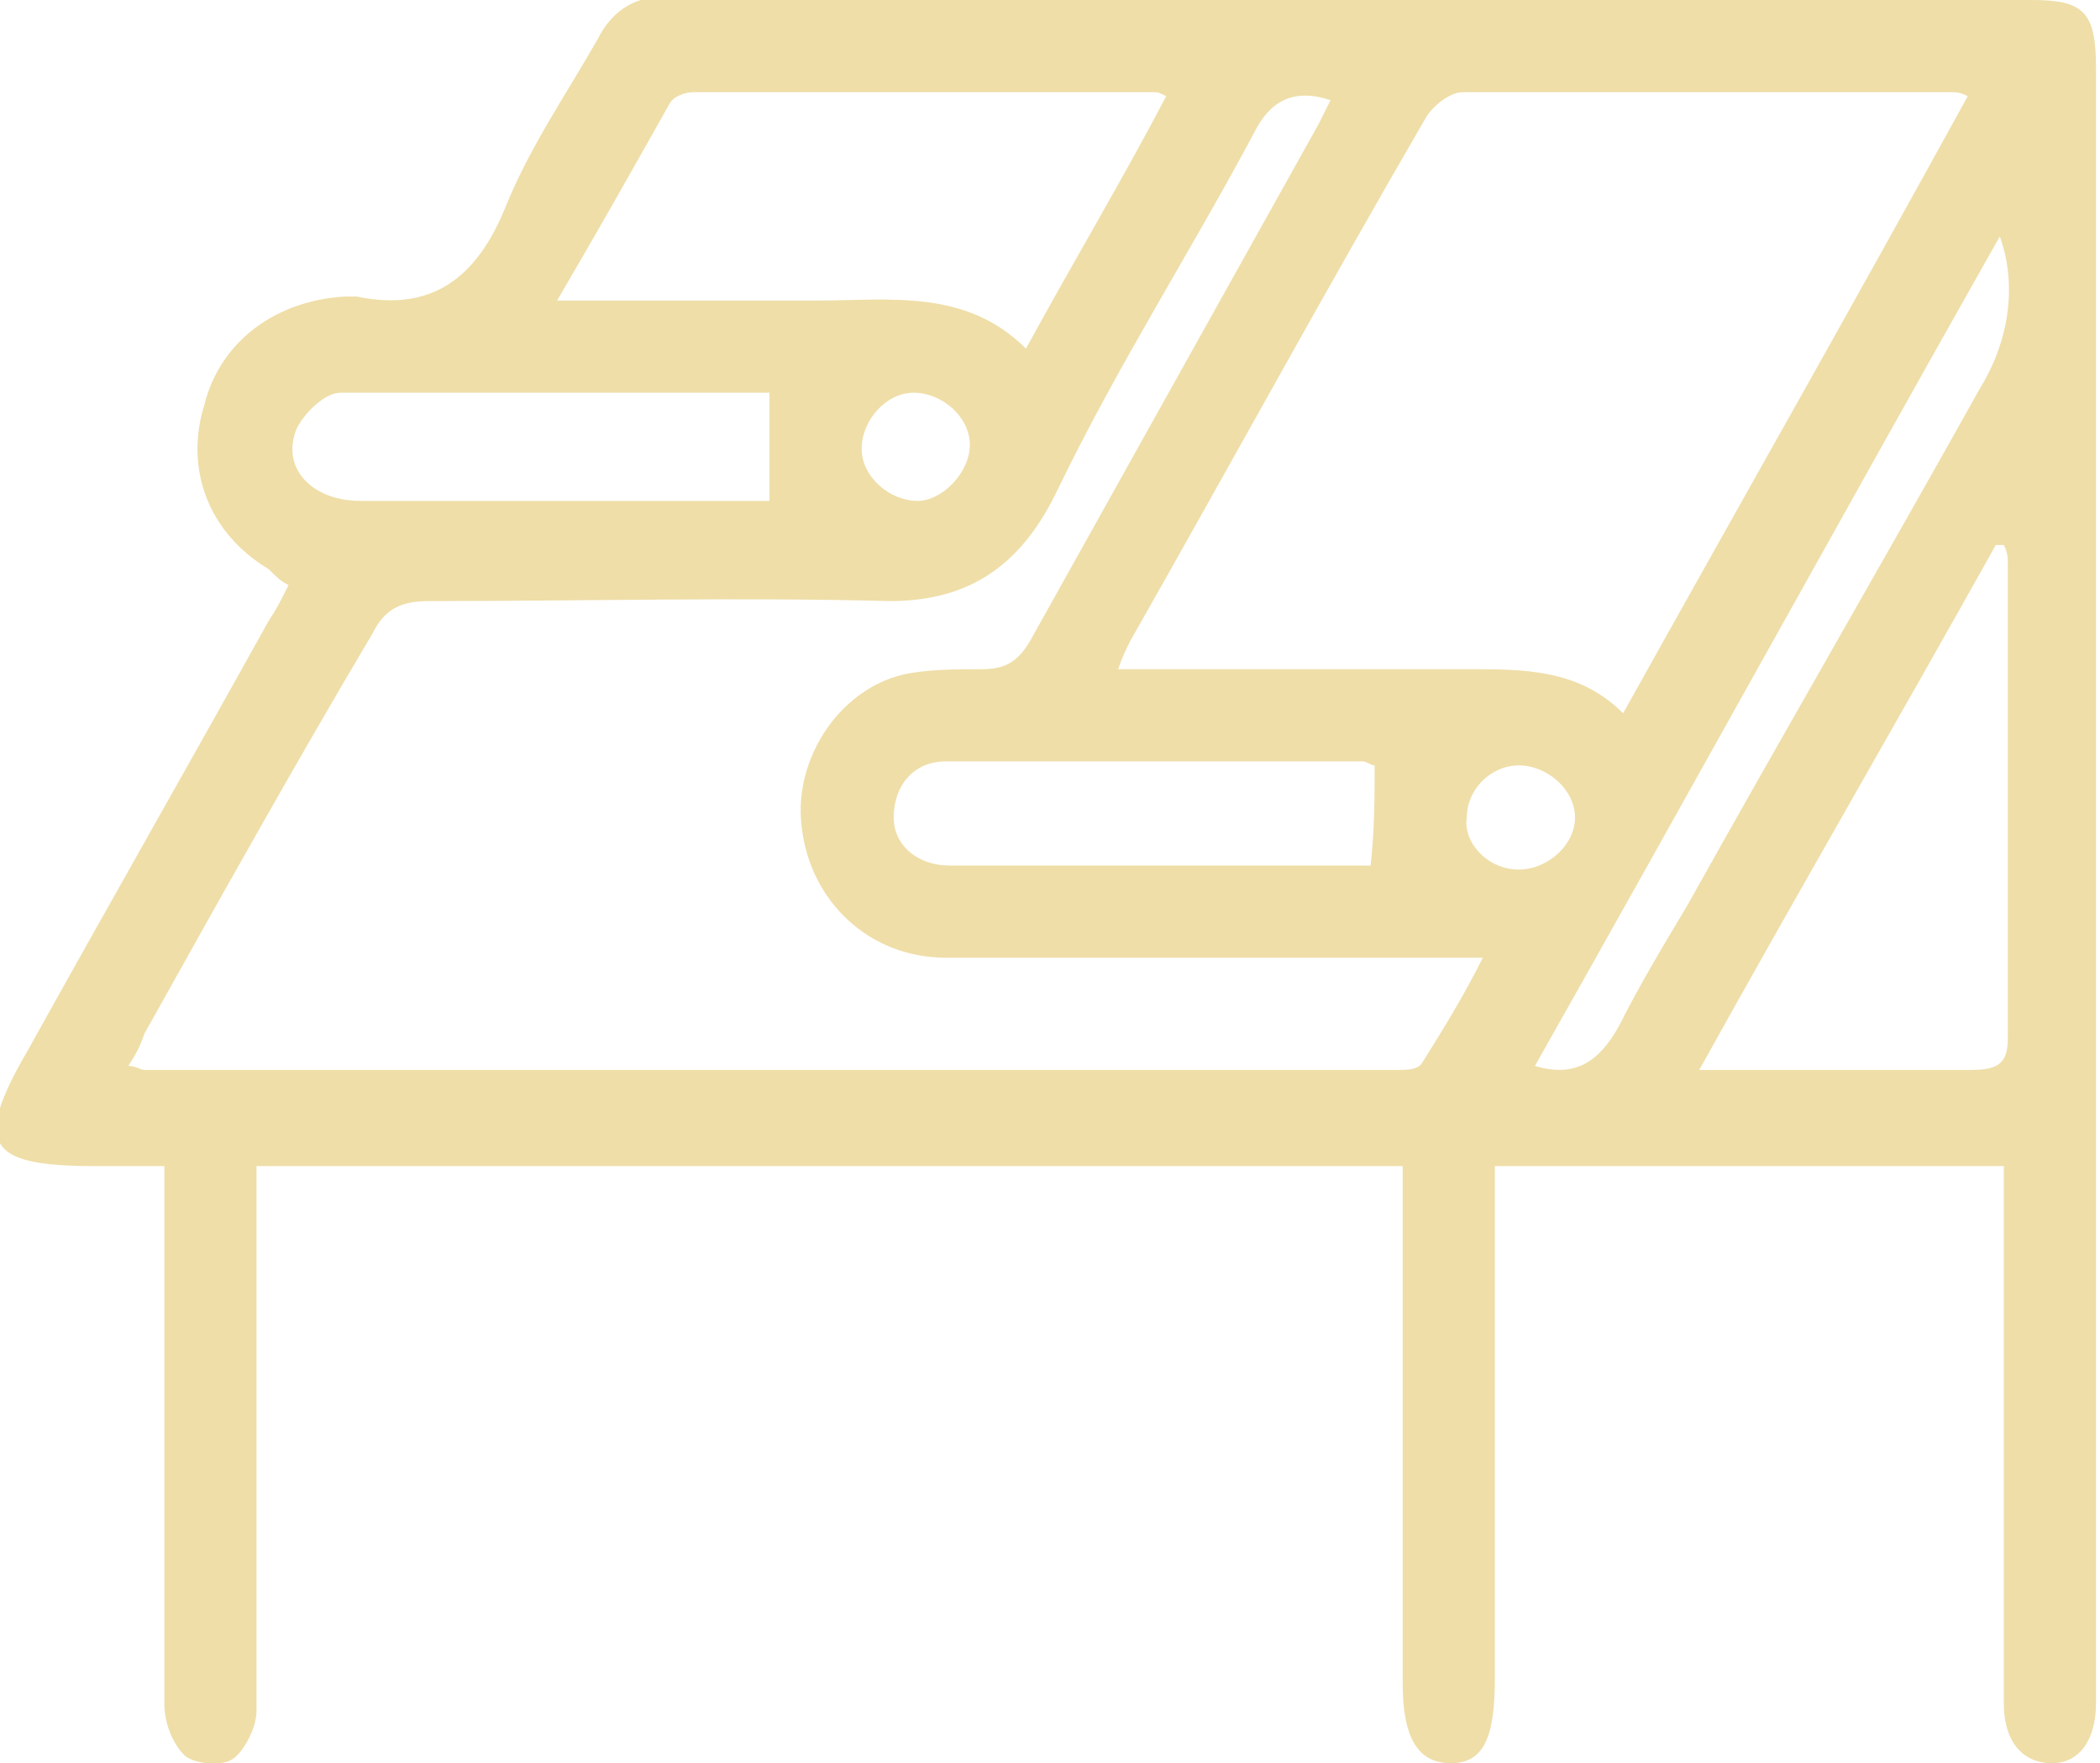
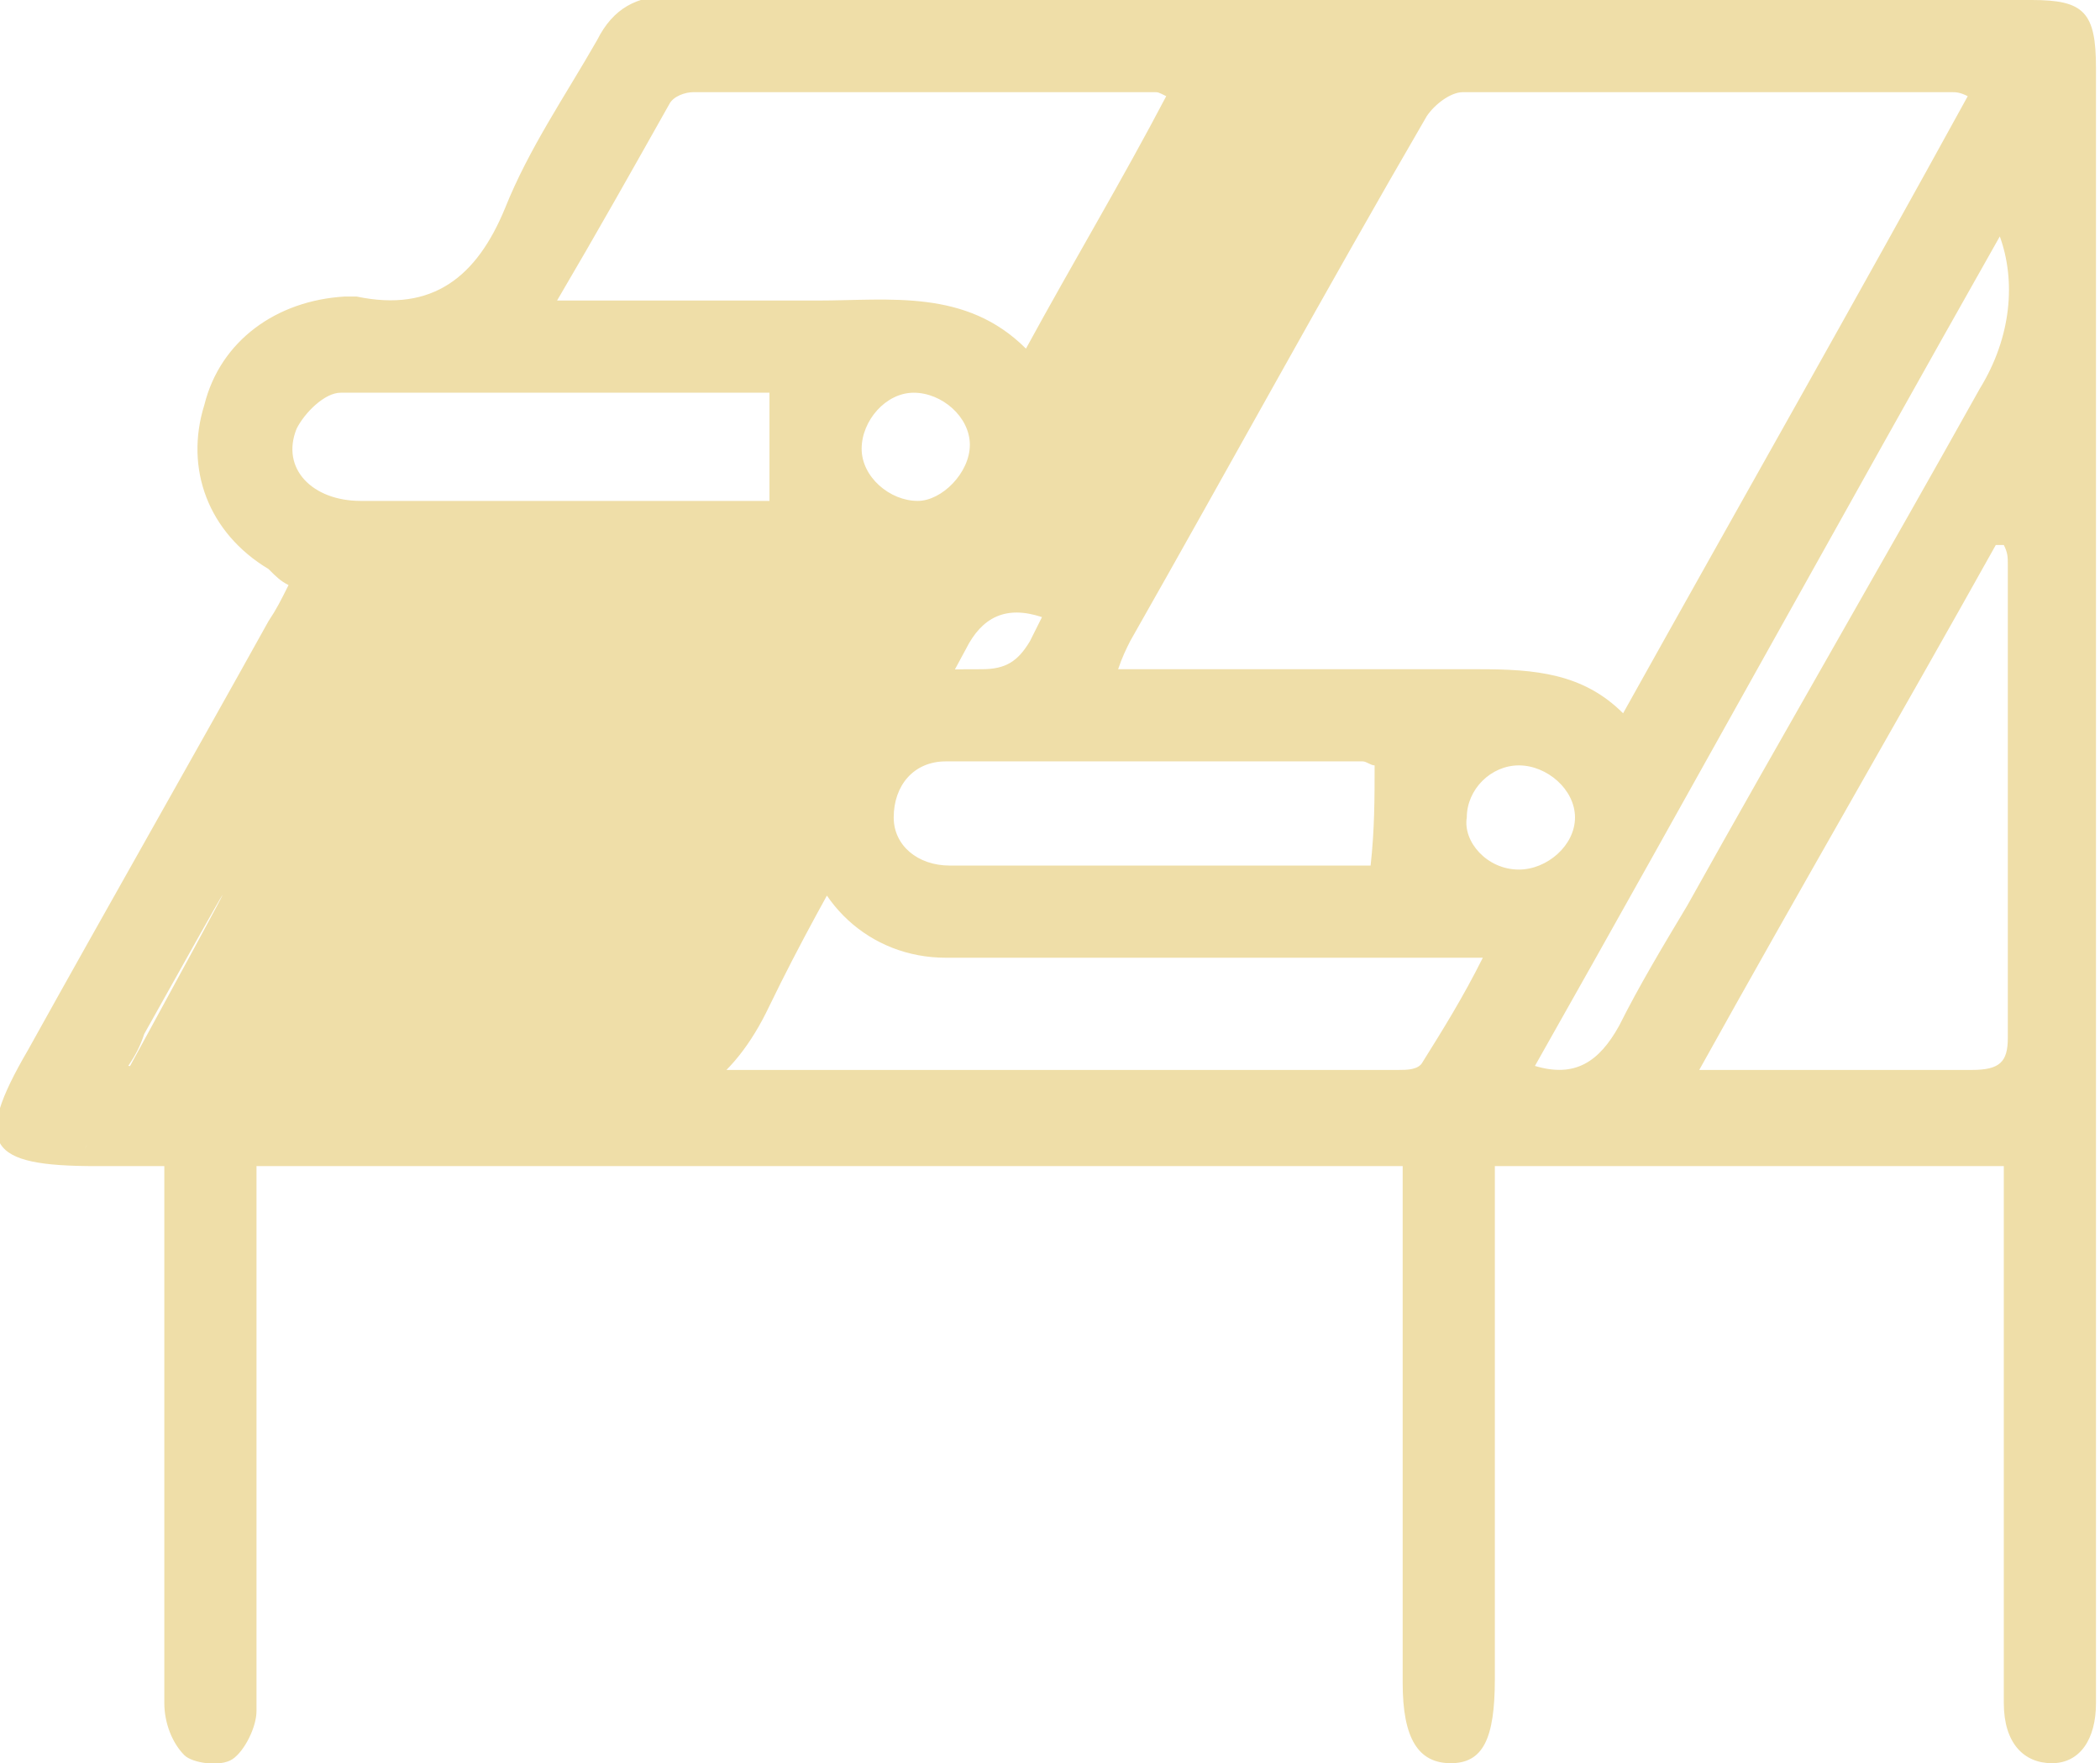
<svg xmlns="http://www.w3.org/2000/svg" version="1.1" id="Réteg_1" x="0px" y="0px" viewBox="0 0 52.4 44" style="enable-background:new 0 0 52.4 44;" xml:space="preserve">
  <style type="text/css">
	.st0{fill:none;}
	.st1{fill:#F7F8F9;}
	.st2{fill:#041528;}
	.st3{opacity:3.000000e-02;}
	.st4{fill:#FFFFFF;}
	.st5{fill:#021128;}
	.st6{fill:#006DAA;}
	.st7{fill:#0074BF;}
	.st8{fill:#231F20;}
	.st9{fill:#AAAAAA;}
	.st10{fill:#646B6D;}
	.st11{opacity:0.1;}
	.st12{fill:#0D74BA;}
	.st13{fill:#BCCCD3;}
	.st14{opacity:0.1;fill:#FFFFFF;}
	.st15{fill:#EFDEA8;}
	.st16{opacity:5.000000e-02;}
	.st17{fill:#164993;}
	.st18{fill:#F0F1F2;}
	.st19{fill:none;stroke:#EFDEA8;stroke-width:0.5;stroke-miterlimit:10;}
	.st20{fill:none;stroke:#021128;stroke-miterlimit:10;}
	.st21{fill:none;stroke:#FFFFFF;stroke-miterlimit:10;}
</style>
  <g>
-     <path class="st15" d="M37.3,29.1c0,1.5,0,2.9,0,4.2c0,2.9,0,5.7,0,8.6c0,1.5-0.3,2.1-1.1,2.1c-0.8,0-1.2-0.6-1.2-2   c0-4,0-7.9,0-11.9c0-0.3,0-0.6,0-1c-9.5,0-19,0-28.6,0c0,0.3,0,0.7,0,1c0,4.2,0,8.4,0,12.6c0,0.4-0.3,1-0.6,1.2   c-0.3,0.2-1,0.1-1.2-0.1c-0.3-0.3-0.5-0.8-0.5-1.3c0-4.1,0-8.2,0-12.3c0-0.3,0-0.7,0-1.1c-0.6,0-1.1,0-1.7,0   c-2.7,0-3.1-0.5-1.7-2.9c2-3.6,4-7.1,6-10.7C6.9,15.2,7,15,7.2,14.6c-0.2-0.1-0.3-0.2-0.5-0.4c-1.5-0.9-2.1-2.5-1.6-4.1   c0.4-1.6,1.8-2.6,3.5-2.7c0.1,0,0.2,0,0.3,0c1.9,0.4,3-0.5,3.7-2.2c0.6-1.5,1.5-2.8,2.3-4.2c0.4-0.8,1-1.1,1.8-1.1   C28,0,39.4,0,50.7,0c1.3,0,1.6,0.3,1.6,1.7c0,13.6,0,27.2,0,40.8c0,0.9-0.4,1.5-1.1,1.5c-0.7,0-1.2-0.5-1.2-1.5c0-4.1,0-8.2,0-12.3   c0-0.3,0-0.7,0-1.1C45.8,29.1,41.6,29.1,37.3,29.1z M3.2,26.6c0.2,0,0.3,0.1,0.4,0.1c10.4,0,20.9,0,31.3,0c0.2,0,0.5,0,0.6-0.2   c0.5-0.8,1-1.6,1.5-2.6c-0.6,0-0.9,0-1.2,0c-4.1,0-8.2,0-12.2,0c-1.9,0-3.4-1.4-3.6-3.3c-0.2-1.7,1-3.5,2.7-3.8   c0.6-0.1,1.2-0.1,1.8-0.1c0.6,0,0.9-0.2,1.2-0.7c2.4-4.3,4.8-8.6,7.2-12.9c0.1-0.2,0.2-0.4,0.3-0.6c-0.9-0.3-1.5,0-1.9,0.8   c-1.6,3-3.4,5.8-4.9,8.9c-0.9,1.9-2.2,2.8-4.2,2.8c-3.8-0.1-7.6,0-11.5,0c-0.7,0-1.1,0.2-1.4,0.8C7.4,19,5.5,22.4,3.6,25.8   C3.5,26.1,3.4,26.3,3.2,26.6z M40.5,17.8c2.9-5.2,5.8-10.3,8.6-15.4c-0.2-0.1-0.3-0.1-0.4-0.1c-4.1,0-8.2,0-12.2,0   c-0.3,0-0.7,0.3-0.9,0.6c-2.5,4.3-4.9,8.7-7.4,13.1c-0.1,0.2-0.2,0.4-0.3,0.7c0.4,0,0.7,0,1,0c2.7,0,5.3,0,8,0   C38.3,16.7,39.5,16.8,40.5,17.8z M13.9,7.5c2.3,0,4.4,0,6.5,0c1.8,0,3.7-0.3,5.2,1.2c1.2-2.2,2.4-4.2,3.5-6.3   c-0.2-0.1-0.2-0.1-0.3-0.1c-3.8,0-7.7,0-11.5,0c-0.2,0-0.5,0.1-0.6,0.3C15.8,4.2,14.9,5.8,13.9,7.5z M42.4,26.7c2.4,0,4.6,0,6.8,0   c0.7,0,0.9-0.2,0.9-0.8c0-3.9,0-7.9,0-11.8c0-0.2,0-0.3-0.1-0.5c-0.1,0-0.1,0-0.2,0C47.4,17.9,44.9,22.2,42.4,26.7z M19.2,9.8   c-3.6,0-7.1,0-10.7,0c-0.4,0-0.9,0.5-1.1,0.9C7,11.7,7.8,12.5,9,12.5c2.8,0,5.6,0,8.4,0c0.6,0,1.2,0,1.8,0   C19.2,11.6,19.2,10.8,19.2,9.8z M34.3,19.1c-0.1,0-0.2-0.1-0.3-0.1c-3.5,0-6.9,0-10.4,0c-0.8,0-1.3,0.6-1.3,1.4   c0,0.7,0.6,1.2,1.4,1.2c2.5,0,5.1,0,7.6,0c1,0,2,0,2.9,0C34.3,20.7,34.3,19.9,34.3,19.1z M38.3,26.6c1,0.3,1.6-0.1,2.1-1   c0.5-1,1.1-2,1.7-3c2.4-4.3,4.9-8.6,7.3-12.9c0.8-1.3,0.9-2.7,0.5-3.8C46,12.8,42.2,19.7,38.3,26.6z M37.9,21.7   c0.7,0,1.4-0.6,1.4-1.3c0-0.7-0.7-1.3-1.4-1.3c-0.7,0-1.3,0.6-1.3,1.3C36.5,21,37.1,21.7,37.9,21.7z M24.2,11.1   c0-0.7-0.7-1.3-1.4-1.3c-0.7,0-1.3,0.7-1.3,1.4c0,0.7,0.7,1.3,1.4,1.3C23.5,12.5,24.2,11.8,24.2,11.1z" />
+     <path class="st15" d="M37.3,29.1c0,1.5,0,2.9,0,4.2c0,2.9,0,5.7,0,8.6c0,1.5-0.3,2.1-1.1,2.1c-0.8,0-1.2-0.6-1.2-2   c0-4,0-7.9,0-11.9c0-0.3,0-0.6,0-1c-9.5,0-19,0-28.6,0c0,0.3,0,0.7,0,1c0,4.2,0,8.4,0,12.6c0,0.4-0.3,1-0.6,1.2   c-0.3,0.2-1,0.1-1.2-0.1c-0.3-0.3-0.5-0.8-0.5-1.3c0-4.1,0-8.2,0-12.3c0-0.3,0-0.7,0-1.1c-0.6,0-1.1,0-1.7,0   c-2.7,0-3.1-0.5-1.7-2.9c2-3.6,4-7.1,6-10.7C6.9,15.2,7,15,7.2,14.6c-0.2-0.1-0.3-0.2-0.5-0.4c-1.5-0.9-2.1-2.5-1.6-4.1   c0.4-1.6,1.8-2.6,3.5-2.7c0.1,0,0.2,0,0.3,0c1.9,0.4,3-0.5,3.7-2.2c0.6-1.5,1.5-2.8,2.3-4.2c0.4-0.8,1-1.1,1.8-1.1   C28,0,39.4,0,50.7,0c1.3,0,1.6,0.3,1.6,1.7c0,13.6,0,27.2,0,40.8c0,0.9-0.4,1.5-1.1,1.5c-0.7,0-1.2-0.5-1.2-1.5c0-4.1,0-8.2,0-12.3   c0-0.3,0-0.7,0-1.1C45.8,29.1,41.6,29.1,37.3,29.1z M3.2,26.6c0.2,0,0.3,0.1,0.4,0.1c10.4,0,20.9,0,31.3,0c0.2,0,0.5,0,0.6-0.2   c0.5-0.8,1-1.6,1.5-2.6c-0.6,0-0.9,0-1.2,0c-4.1,0-8.2,0-12.2,0c-1.9,0-3.4-1.4-3.6-3.3c-0.2-1.7,1-3.5,2.7-3.8   c0.6-0.1,1.2-0.1,1.8-0.1c0.6,0,0.9-0.2,1.2-0.7c0.1-0.2,0.2-0.4,0.3-0.6c-0.9-0.3-1.5,0-1.9,0.8   c-1.6,3-3.4,5.8-4.9,8.9c-0.9,1.9-2.2,2.8-4.2,2.8c-3.8-0.1-7.6,0-11.5,0c-0.7,0-1.1,0.2-1.4,0.8C7.4,19,5.5,22.4,3.6,25.8   C3.5,26.1,3.4,26.3,3.2,26.6z M40.5,17.8c2.9-5.2,5.8-10.3,8.6-15.4c-0.2-0.1-0.3-0.1-0.4-0.1c-4.1,0-8.2,0-12.2,0   c-0.3,0-0.7,0.3-0.9,0.6c-2.5,4.3-4.9,8.7-7.4,13.1c-0.1,0.2-0.2,0.4-0.3,0.7c0.4,0,0.7,0,1,0c2.7,0,5.3,0,8,0   C38.3,16.7,39.5,16.8,40.5,17.8z M13.9,7.5c2.3,0,4.4,0,6.5,0c1.8,0,3.7-0.3,5.2,1.2c1.2-2.2,2.4-4.2,3.5-6.3   c-0.2-0.1-0.2-0.1-0.3-0.1c-3.8,0-7.7,0-11.5,0c-0.2,0-0.5,0.1-0.6,0.3C15.8,4.2,14.9,5.8,13.9,7.5z M42.4,26.7c2.4,0,4.6,0,6.8,0   c0.7,0,0.9-0.2,0.9-0.8c0-3.9,0-7.9,0-11.8c0-0.2,0-0.3-0.1-0.5c-0.1,0-0.1,0-0.2,0C47.4,17.9,44.9,22.2,42.4,26.7z M19.2,9.8   c-3.6,0-7.1,0-10.7,0c-0.4,0-0.9,0.5-1.1,0.9C7,11.7,7.8,12.5,9,12.5c2.8,0,5.6,0,8.4,0c0.6,0,1.2,0,1.8,0   C19.2,11.6,19.2,10.8,19.2,9.8z M34.3,19.1c-0.1,0-0.2-0.1-0.3-0.1c-3.5,0-6.9,0-10.4,0c-0.8,0-1.3,0.6-1.3,1.4   c0,0.7,0.6,1.2,1.4,1.2c2.5,0,5.1,0,7.6,0c1,0,2,0,2.9,0C34.3,20.7,34.3,19.9,34.3,19.1z M38.3,26.6c1,0.3,1.6-0.1,2.1-1   c0.5-1,1.1-2,1.7-3c2.4-4.3,4.9-8.6,7.3-12.9c0.8-1.3,0.9-2.7,0.5-3.8C46,12.8,42.2,19.7,38.3,26.6z M37.9,21.7   c0.7,0,1.4-0.6,1.4-1.3c0-0.7-0.7-1.3-1.4-1.3c-0.7,0-1.3,0.6-1.3,1.3C36.5,21,37.1,21.7,37.9,21.7z M24.2,11.1   c0-0.7-0.7-1.3-1.4-1.3c-0.7,0-1.3,0.7-1.3,1.4c0,0.7,0.7,1.3,1.4,1.3C23.5,12.5,24.2,11.8,24.2,11.1z" />
  </g>
</svg>